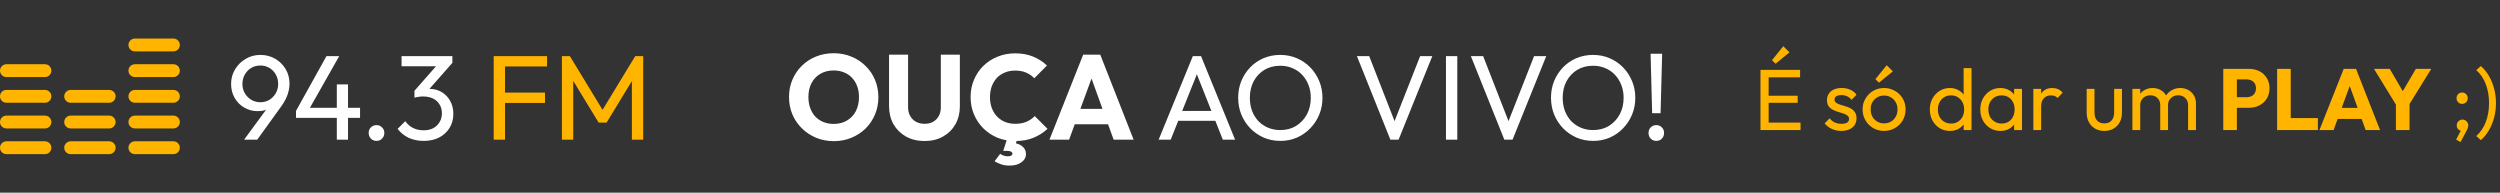
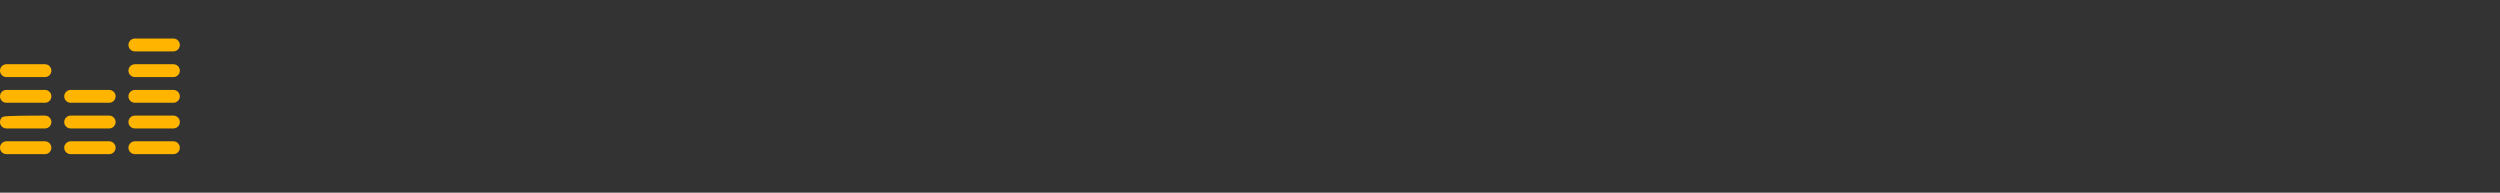
<svg xmlns="http://www.w3.org/2000/svg" width="519" height="40" viewBox="0 0 519 40" fill="none">
  <rect x="0" y="0" width="519" height="40" fill="#333333" stroke="none" />
-   <path d="M173.125 29.3C171.792 29.3 170.558 29.067 169.425 28.6C168.308 28.133 167.325 27.483 166.475 26.65C165.625 25.817 164.967 24.85 164.5 23.75C164.033 22.633 163.8 21.433 163.8 20.15C163.8 18.85 164.033 17.65 164.5 16.55C164.967 15.45 165.617 14.492 166.45 13.675C167.283 12.842 168.258 12.2 169.375 11.75C170.508 11.283 171.742 11.05 173.075 11.05C174.392 11.05 175.608 11.283 176.725 11.75C177.858 12.2 178.842 12.842 179.675 13.675C180.525 14.492 181.183 15.458 181.65 16.575C182.117 17.675 182.35 18.875 182.35 20.175C182.35 21.458 182.117 22.658 181.65 23.775C181.183 24.875 180.533 25.842 179.7 26.675C178.867 27.492 177.883 28.133 176.75 28.6C175.633 29.067 174.425 29.3 173.125 29.3ZM173.075 25.725C174.125 25.725 175.042 25.492 175.825 25.025C176.625 24.558 177.242 23.908 177.675 23.075C178.108 22.225 178.325 21.25 178.325 20.15C178.325 19.317 178.2 18.567 177.95 17.9C177.7 17.217 177.342 16.633 176.875 16.15C176.408 15.65 175.85 15.275 175.2 15.025C174.567 14.758 173.858 14.625 173.075 14.625C172.025 14.625 171.1 14.858 170.3 15.325C169.517 15.775 168.908 16.417 168.475 17.25C168.042 18.067 167.825 19.033 167.825 20.15C167.825 20.983 167.95 21.742 168.2 22.425C168.45 23.108 168.8 23.7 169.25 24.2C169.717 24.683 170.275 25.058 170.925 25.325C171.575 25.592 172.292 25.725 173.075 25.725ZM191.942 29.275C190.492 29.275 189.208 28.967 188.092 28.35C186.992 27.733 186.125 26.883 185.492 25.8C184.875 24.7 184.567 23.45 184.567 22.05V11.35H188.517V22.275C188.517 22.975 188.667 23.583 188.967 24.1C189.267 24.617 189.675 25.017 190.192 25.3C190.725 25.567 191.308 25.7 191.942 25.7C192.608 25.7 193.192 25.567 193.692 25.3C194.192 25.017 194.583 24.625 194.867 24.125C195.167 23.608 195.317 23 195.317 22.3V11.35H199.267V22.075C199.267 23.475 198.958 24.717 198.342 25.8C197.725 26.883 196.867 27.733 195.767 28.35C194.667 28.967 193.392 29.275 191.942 29.275ZM210.77 29.275C209.454 29.275 208.229 29.05 207.095 28.6C205.979 28.133 204.995 27.483 204.145 26.65C203.312 25.817 202.662 24.85 202.195 23.75C201.729 22.633 201.495 21.433 201.495 20.15C201.495 18.867 201.729 17.675 202.195 16.575C202.662 15.458 203.312 14.492 204.145 13.675C204.979 12.858 205.954 12.225 207.07 11.775C208.204 11.308 209.429 11.075 210.745 11.075C212.145 11.075 213.387 11.3 214.47 11.75C215.57 12.2 216.529 12.817 217.345 13.6L214.72 16.25C214.254 15.75 213.687 15.358 213.02 15.075C212.37 14.792 211.612 14.65 210.745 14.65C209.979 14.65 209.27 14.783 208.62 15.05C207.987 15.3 207.437 15.667 206.97 16.15C206.52 16.633 206.162 17.217 205.895 17.9C205.645 18.583 205.52 19.333 205.52 20.15C205.52 20.983 205.645 21.742 205.895 22.425C206.162 23.108 206.52 23.692 206.97 24.175C207.437 24.658 207.987 25.033 208.62 25.3C209.27 25.567 209.979 25.7 210.745 25.7C211.645 25.7 212.429 25.558 213.095 25.275C213.762 24.992 214.337 24.6 214.82 24.1L217.47 26.75C216.62 27.533 215.645 28.15 214.545 28.6C213.462 29.05 212.204 29.275 210.77 29.275ZM209.595 34.375C208.929 34.375 208.354 34.292 207.87 34.125C207.404 33.975 206.937 33.758 206.47 33.475L207.645 31.925C207.862 32.092 208.095 32.217 208.345 32.3C208.612 32.4 208.904 32.45 209.22 32.45C209.57 32.45 209.82 32.392 209.97 32.275C210.12 32.175 210.195 32.05 210.195 31.9C210.195 31.75 210.104 31.617 209.92 31.5C209.737 31.383 209.454 31.325 209.07 31.325H208.27L209.12 28.675H211.27L210.62 30.5L209.52 29.625C210.62 29.608 211.47 29.817 212.07 30.25C212.687 30.7 212.995 31.283 212.995 32C212.995 32.667 212.687 33.225 212.07 33.675C211.454 34.142 210.629 34.375 209.595 34.375ZM217.867 29L224.867 11.35H228.417L235.342 29H231.192L225.892 14.35H227.317L221.942 29H217.867ZM221.842 25.8V22.6H231.467V25.8H221.842ZM240.533 29L247.633 11.65H249.333L256.408 29H253.858L248.033 14.325H248.908L243.033 29H240.533ZM243.908 25.075V23.025H253.033V25.075H243.908ZM265.821 29.25C264.588 29.25 263.438 29.025 262.371 28.575C261.304 28.108 260.371 27.467 259.571 26.65C258.771 25.817 258.146 24.858 257.696 23.775C257.263 22.692 257.046 21.533 257.046 20.3C257.046 19.05 257.263 17.892 257.696 16.825C258.146 15.742 258.763 14.792 259.546 13.975C260.346 13.158 261.271 12.525 262.321 12.075C263.388 11.625 264.538 11.4 265.771 11.4C267.004 11.4 268.146 11.625 269.196 12.075C270.263 12.525 271.196 13.158 271.996 13.975C272.796 14.792 273.421 15.742 273.871 16.825C274.321 17.908 274.546 19.075 274.546 20.325C274.546 21.558 274.321 22.717 273.871 23.8C273.421 24.883 272.796 25.833 271.996 26.65C271.213 27.467 270.288 28.108 269.221 28.575C268.171 29.025 267.038 29.25 265.821 29.25ZM265.771 27C267.021 27 268.113 26.717 269.046 26.15C269.996 25.567 270.746 24.775 271.296 23.775C271.846 22.758 272.121 21.6 272.121 20.3C272.121 19.333 271.963 18.45 271.646 17.65C271.329 16.833 270.888 16.125 270.321 15.525C269.754 14.925 269.088 14.467 268.321 14.15C267.554 13.817 266.704 13.65 265.771 13.65C264.538 13.65 263.446 13.933 262.496 14.5C261.563 15.067 260.821 15.85 260.271 16.85C259.738 17.85 259.471 19 259.471 20.3C259.471 21.267 259.621 22.167 259.921 23C260.238 23.817 260.671 24.525 261.221 25.125C261.788 25.708 262.454 26.167 263.221 26.5C264.004 26.833 264.854 27 265.771 27ZM288.645 29L281.695 11.65H284.245L289.97 26.325H289.045L294.82 11.65H297.345L290.345 29H288.645ZM300.182 29V11.65H302.532V29H300.182ZM312.302 29L305.352 11.65H307.902L313.627 26.325H312.702L318.477 11.65H321.002L314.002 29H312.302ZM330.763 29.25C329.529 29.25 328.379 29.025 327.313 28.575C326.246 28.108 325.313 27.467 324.513 26.65C323.713 25.817 323.088 24.858 322.638 23.775C322.204 22.692 321.988 21.533 321.988 20.3C321.988 19.05 322.204 17.892 322.638 16.825C323.088 15.742 323.704 14.792 324.487 13.975C325.288 13.158 326.213 12.525 327.263 12.075C328.329 11.625 329.479 11.4 330.713 11.4C331.946 11.4 333.088 11.625 334.138 12.075C335.204 12.525 336.138 13.158 336.938 13.975C337.738 14.792 338.363 15.742 338.813 16.825C339.263 17.908 339.488 19.075 339.488 20.325C339.488 21.558 339.263 22.717 338.813 23.8C338.363 24.883 337.738 25.833 336.938 26.65C336.154 27.467 335.229 28.108 334.163 28.575C333.113 29.025 331.979 29.25 330.763 29.25ZM330.713 27C331.963 27 333.054 26.717 333.988 26.15C334.938 25.567 335.688 24.775 336.238 23.775C336.788 22.758 337.063 21.6 337.063 20.3C337.063 19.333 336.904 18.45 336.588 17.65C336.271 16.833 335.829 16.125 335.263 15.525C334.696 14.925 334.029 14.467 333.263 14.15C332.496 13.817 331.646 13.65 330.713 13.65C329.479 13.65 328.388 13.933 327.438 14.5C326.504 15.067 325.763 15.85 325.213 16.85C324.679 17.85 324.413 19 324.413 20.3C324.413 21.267 324.563 22.167 324.863 23C325.179 23.817 325.613 24.525 326.163 25.125C326.729 25.708 327.396 26.167 328.162 26.5C328.946 26.833 329.796 27 330.713 27ZM342.986 23.5L342.661 11.15H345.061L344.736 23.5H342.986ZM343.836 29.25C343.369 29.25 342.986 29.092 342.686 28.775C342.386 28.458 342.236 28.067 342.236 27.6C342.236 27.133 342.386 26.75 342.686 26.45C342.986 26.133 343.369 25.975 343.836 25.975C344.319 25.975 344.711 26.133 345.011 26.45C345.311 26.75 345.461 27.133 345.461 27.6C345.461 28.067 345.311 28.458 345.011 28.775C344.711 29.092 344.319 29.25 343.836 29.25Z" fill="white" />
-   <path d="M50.675 29L55.9 21.875L56.75 21.425C56.55 21.758 56.308 22.05 56.025 22.3C55.742 22.55 55.392 22.742 54.975 22.875C54.575 23.008 54.083 23.075 53.5 23.075C52.5 23.075 51.575 22.833 50.725 22.35C49.892 21.867 49.225 21.2 48.725 20.35C48.225 19.483 47.975 18.508 47.975 17.425C47.975 16.308 48.25 15.3 48.8 14.4C49.35 13.483 50.083 12.758 51 12.225C51.917 11.675 52.933 11.4 54.05 11.4C55.183 11.4 56.208 11.667 57.125 12.2C58.042 12.733 58.767 13.45 59.3 14.35C59.833 15.233 60.1 16.233 60.1 17.35C60.1 18.883 59.567 20.408 58.5 21.925L53.4 29H50.675ZM54.05 21.225C54.75 21.225 55.375 21.058 55.925 20.725C56.492 20.375 56.933 19.917 57.25 19.35C57.583 18.767 57.75 18.125 57.75 17.425C57.75 16.692 57.583 16.042 57.25 15.475C56.933 14.892 56.492 14.433 55.925 14.1C55.375 13.767 54.75 13.6 54.05 13.6C53.35 13.6 52.717 13.767 52.15 14.1C51.6 14.433 51.158 14.892 50.825 15.475C50.492 16.042 50.325 16.692 50.325 17.425C50.325 18.142 50.492 18.783 50.825 19.35C51.158 19.917 51.608 20.375 52.175 20.725C52.742 21.058 53.367 21.225 54.05 21.225ZM61.448 23.025L67.773 11.65H70.423L63.973 23.025H61.448ZM61.448 24.475V23.025L62.448 22.375H74.748V24.475H61.448ZM69.923 29V17.525H72.248V29H69.923ZM78.164 29.25C77.697 29.25 77.306 29.092 76.989 28.775C76.689 28.442 76.539 28.05 76.539 27.6C76.539 27.133 76.689 26.75 76.989 26.45C77.306 26.133 77.697 25.975 78.164 25.975C78.631 25.975 79.014 26.133 79.314 26.45C79.631 26.75 79.789 27.133 79.789 27.6C79.789 28.05 79.631 28.442 79.314 28.775C79.014 29.092 78.631 29.25 78.164 29.25ZM87.965 29.25C86.832 29.25 85.798 29.042 84.865 28.625C83.948 28.192 83.173 27.567 82.54 26.75L84.14 25.15C84.523 25.733 85.048 26.2 85.715 26.55C86.382 26.883 87.123 27.05 87.94 27.05C88.707 27.05 89.365 26.908 89.915 26.625C90.482 26.325 90.923 25.908 91.24 25.375C91.573 24.842 91.74 24.225 91.74 23.525C91.74 22.808 91.573 22.192 91.24 21.675C90.923 21.142 90.473 20.733 89.89 20.45C89.307 20.167 88.615 20.025 87.815 20.025C87.515 20.025 87.215 20.05 86.915 20.1C86.615 20.133 86.323 20.192 86.04 20.275L87.04 18.925C87.357 18.775 87.698 18.658 88.065 18.575C88.432 18.492 88.798 18.45 89.165 18.45C90.098 18.45 90.932 18.667 91.665 19.1C92.415 19.533 93.007 20.142 93.44 20.925C93.89 21.708 94.115 22.617 94.115 23.65C94.115 24.75 93.848 25.725 93.315 26.575C92.798 27.408 92.082 28.067 91.165 28.55C90.248 29.017 89.182 29.25 87.965 29.25ZM86.04 20.275V18.85L91.115 13.075L93.915 13.05L88.69 18.975L86.04 20.275ZM83.365 13.75V11.65H93.915V13.05L91.865 13.75H83.365Z" fill="white" />
-   <path d="M102.492 29V11.65H104.842V29H102.492ZM104.092 21.375V19.225H113.142V21.375H104.092ZM104.092 13.8V11.65H113.567V13.8H104.092ZM116.653 29V11.65H118.303L125.653 23.725H124.528L131.878 11.65H133.528V29H131.178V15.775L131.728 15.925L125.928 25.45H124.278L118.478 15.925L119.003 15.775V29H116.653Z" fill="#FFB500" />
-   <path d="M10.667 14.667C10.667 15.02 10.526 15.359 10.276 15.61C10.026 15.86 9.687 16 9.333 16H1.333C0.98 16 0.641 15.86 0.391 15.61C0.14 15.359 0 15.02 0 14.667C0 14.313 0.14 13.974 0.391 13.724C0.641 13.474 0.98 13.333 1.333 13.333H9.333C9.687 13.333 10.026 13.474 10.276 13.724C10.526 13.974 10.667 14.313 10.667 14.667ZM9.333 18.667H1.333C0.98 18.667 0.641 18.807 0.391 19.057C0.14 19.307 0 19.646 0 20C0 20.354 0.14 20.693 0.391 20.943C0.641 21.193 0.98 21.333 1.333 21.333H9.333C9.687 21.333 10.026 21.193 10.276 20.943C10.526 20.693 10.667 20.354 10.667 20C10.667 19.646 10.526 19.307 10.276 19.057C10.026 18.807 9.687 18.667 9.333 18.667ZM9.333 24H1.333C0.98 24 0.641 24.14 0.391 24.39C0.14 24.641 0 24.98 0 25.333C0 25.687 0.14 26.026 0.391 26.276C0.641 26.526 0.98 26.667 1.333 26.667H9.333C9.687 26.667 10.026 26.526 10.276 26.276C10.526 26.026 10.667 25.687 10.667 25.333C10.667 24.98 10.526 24.641 10.276 24.39C10.026 24.14 9.687 24 9.333 24ZM9.333 29.333H1.333C0.98 29.333 0.641 29.474 0.391 29.724C0.14 29.974 0 30.313 0 30.667C0 31.02 0.14 31.359 0.391 31.61C0.641 31.86 0.98 32 1.333 32H9.333C9.687 32 10.026 31.86 10.276 31.61C10.526 31.359 10.667 31.02 10.667 30.667C10.667 30.313 10.526 29.974 10.276 29.724C10.026 29.474 9.687 29.333 9.333 29.333ZM22.667 18.667H14.667C14.313 18.667 13.974 18.807 13.724 19.057C13.474 19.307 13.333 19.646 13.333 20C13.333 20.354 13.474 20.693 13.724 20.943C13.974 21.193 14.313 21.333 14.667 21.333H22.667C23.02 21.333 23.359 21.193 23.61 20.943C23.86 20.693 24 20.354 24 20C24 19.646 23.86 19.307 23.61 19.057C23.359 18.807 23.02 18.667 22.667 18.667ZM22.667 24H14.667C14.313 24 13.974 24.14 13.724 24.39C13.474 24.641 13.333 24.98 13.333 25.333C13.333 25.687 13.474 26.026 13.724 26.276C13.974 26.526 14.313 26.667 14.667 26.667H22.667C23.02 26.667 23.359 26.526 23.61 26.276C23.86 26.026 24 25.687 24 25.333C24 24.98 23.86 24.641 23.61 24.39C23.359 24.14 23.02 24 22.667 24ZM22.667 29.333H14.667C14.313 29.333 13.974 29.474 13.724 29.724C13.474 29.974 13.333 30.313 13.333 30.667C13.333 31.02 13.474 31.359 13.724 31.61C13.974 31.86 14.313 32 14.667 32H22.667C23.02 32 23.359 31.86 23.61 31.61C23.86 31.359 24 31.02 24 30.667C24 30.313 23.86 29.974 23.61 29.724C23.359 29.474 23.02 29.333 22.667 29.333ZM36 13.333H28C27.646 13.333 27.307 13.474 27.057 13.724C26.807 13.974 26.667 14.313 26.667 14.667C26.667 15.02 26.807 15.359 27.057 15.61C27.307 15.86 27.646 16 28 16H36C36.354 16 36.693 15.86 36.943 15.61C37.193 15.359 37.333 15.02 37.333 14.667C37.333 14.313 37.193 13.974 36.943 13.724C36.693 13.474 36.354 13.333 36 13.333ZM28 10.667H36C36.354 10.667 36.693 10.526 36.943 10.276C37.193 10.026 37.333 9.687 37.333 9.333C37.333 8.98 37.193 8.641 36.943 8.391C36.693 8.14 36.354 8 36 8H28C27.646 8 27.307 8.14 27.057 8.391C26.807 8.641 26.667 8.98 26.667 9.333C26.667 9.687 26.807 10.026 27.057 10.276C27.307 10.526 27.646 10.667 28 10.667ZM36 18.667H28C27.646 18.667 27.307 18.807 27.057 19.057C26.807 19.307 26.667 19.646 26.667 20C26.667 20.354 26.807 20.693 27.057 20.943C27.307 21.193 27.646 21.333 28 21.333H36C36.354 21.333 36.693 21.193 36.943 20.943C37.193 20.693 37.333 20.354 37.333 20C37.333 19.646 37.193 19.307 36.943 19.057C36.693 18.807 36.354 18.667 36 18.667ZM36 24H28C27.646 24 27.307 24.14 27.057 24.39C26.807 24.641 26.667 24.98 26.667 25.333C26.667 25.687 26.807 26.026 27.057 26.276C27.307 26.526 27.646 26.667 28 26.667H36C36.354 26.667 36.693 26.526 36.943 26.276C37.193 26.026 37.333 25.687 37.333 25.333C37.333 24.98 37.193 24.641 36.943 24.39C36.693 24.14 36.354 24 36 24ZM36 29.333H28C27.646 29.333 27.307 29.474 27.057 29.724C26.807 29.974 26.667 30.313 26.667 30.667C26.667 31.02 26.807 31.359 27.057 31.61C27.307 31.86 27.646 32 28 32H36C36.354 32 36.693 31.86 36.943 31.61C37.193 31.359 37.333 31.02 37.333 30.667C37.333 30.313 37.193 29.974 36.943 29.724C36.693 29.474 36.354 29.333 36 29.333Z" fill="#FFB500" />
-   <path d="M365.476 27V14.508H367.168V27H365.476ZM366.628 27V25.452H373.792V27H366.628ZM366.628 21.348V19.872H373.198V21.348H366.628ZM366.628 16.056V14.508H373.702V16.056H366.628ZM368.608 13.23L367.87 12.492L370.21 9.594L371.488 10.872L368.608 13.23ZM382.267 27.18C381.787 27.18 381.331 27.12 380.899 27C380.479 26.868 380.089 26.688 379.729 26.46C379.369 26.22 379.057 25.938 378.793 25.614L379.837 24.57C380.149 24.954 380.509 25.242 380.917 25.434C381.325 25.614 381.781 25.704 382.285 25.704C382.789 25.704 383.179 25.62 383.455 25.452C383.731 25.272 383.869 25.026 383.869 24.714C383.869 24.402 383.755 24.162 383.527 23.994C383.311 23.814 383.029 23.67 382.681 23.562C382.333 23.442 381.961 23.328 381.565 23.22C381.181 23.1 380.815 22.95 380.467 22.77C380.119 22.59 379.831 22.344 379.603 22.032C379.387 21.72 379.279 21.306 379.279 20.79C379.279 20.274 379.405 19.83 379.657 19.458C379.909 19.074 380.257 18.78 380.701 18.576C381.157 18.372 381.703 18.27 382.339 18.27C383.011 18.27 383.605 18.39 384.121 18.63C384.649 18.858 385.081 19.206 385.417 19.674L384.373 20.718C384.133 20.406 383.833 20.166 383.473 19.998C383.125 19.83 382.729 19.746 382.285 19.746C381.817 19.746 381.457 19.83 381.205 19.998C380.965 20.154 380.845 20.376 380.845 20.664C380.845 20.952 380.953 21.174 381.169 21.33C381.385 21.486 381.667 21.618 382.015 21.726C382.375 21.834 382.747 21.948 383.131 22.068C383.515 22.176 383.881 22.326 384.229 22.518C384.577 22.71 384.859 22.968 385.075 23.292C385.303 23.616 385.417 24.042 385.417 24.57C385.417 25.374 385.129 26.01 384.553 26.478C383.989 26.946 383.227 27.18 382.267 27.18ZM391.137 27.18C390.297 27.18 389.541 26.982 388.869 26.586C388.197 26.19 387.663 25.656 387.267 24.984C386.871 24.3 386.673 23.538 386.673 22.698C386.673 21.87 386.871 21.126 387.267 20.466C387.663 19.794 388.197 19.26 388.869 18.864C389.541 18.468 390.297 18.27 391.137 18.27C391.965 18.27 392.715 18.468 393.387 18.864C394.071 19.248 394.611 19.776 395.007 20.448C395.403 21.12 395.601 21.87 395.601 22.698C395.601 23.538 395.403 24.3 395.007 24.984C394.611 25.656 394.071 26.19 393.387 26.586C392.715 26.982 391.965 27.18 391.137 27.18ZM391.137 25.614C391.677 25.614 392.157 25.488 392.577 25.236C392.997 24.984 393.327 24.642 393.567 24.21C393.807 23.766 393.927 23.262 393.927 22.698C393.927 22.146 393.801 21.654 393.549 21.222C393.309 20.79 392.979 20.454 392.559 20.214C392.151 19.962 391.677 19.836 391.137 19.836C390.597 19.836 390.117 19.962 389.697 20.214C389.277 20.454 388.947 20.79 388.707 21.222C388.467 21.654 388.347 22.146 388.347 22.698C388.347 23.262 388.467 23.766 388.707 24.21C388.947 24.642 389.277 24.984 389.697 25.236C390.117 25.488 390.597 25.614 391.137 25.614ZM390.075 17.172L389.337 16.434L391.677 13.536L392.955 14.814L390.075 17.172ZM404.788 27.18C403.996 27.18 403.288 26.988 402.664 26.604C402.04 26.208 401.542 25.674 401.17 25.002C400.81 24.33 400.63 23.574 400.63 22.734C400.63 21.894 400.81 21.138 401.17 20.466C401.542 19.794 402.04 19.26 402.664 18.864C403.288 18.468 403.996 18.27 404.788 18.27C405.424 18.27 406 18.408 406.516 18.684C407.032 18.948 407.446 19.32 407.758 19.8C408.082 20.268 408.262 20.814 408.298 21.438V24.012C408.262 24.624 408.088 25.17 407.776 25.65C407.464 26.13 407.05 26.508 406.534 26.784C406.018 27.048 405.436 27.18 404.788 27.18ZM405.058 25.65C405.598 25.65 406.066 25.524 406.462 25.272C406.87 25.02 407.188 24.678 407.416 24.246C407.644 23.802 407.758 23.298 407.758 22.734C407.758 22.146 407.638 21.636 407.398 21.204C407.17 20.772 406.852 20.43 406.444 20.178C406.048 19.926 405.58 19.8 405.04 19.8C404.5 19.8 404.026 19.926 403.618 20.178C403.21 20.43 402.886 20.778 402.646 21.222C402.418 21.654 402.304 22.152 402.304 22.716C402.304 23.292 402.418 23.802 402.646 24.246C402.886 24.678 403.21 25.02 403.618 25.272C404.038 25.524 404.518 25.65 405.058 25.65ZM409.288 27H407.65V24.696L407.956 22.608L407.65 20.538V14.148H409.288V27ZM415.283 27.18C414.503 27.18 413.795 26.988 413.159 26.604C412.523 26.208 412.019 25.674 411.647 25.002C411.287 24.33 411.107 23.574 411.107 22.734C411.107 21.894 411.287 21.138 411.647 20.466C412.019 19.794 412.517 19.26 413.141 18.864C413.777 18.468 414.491 18.27 415.283 18.27C415.931 18.27 416.507 18.408 417.011 18.684C417.527 18.948 417.941 19.32 418.253 19.8C418.565 20.268 418.739 20.814 418.775 21.438V24.012C418.739 24.624 418.565 25.17 418.253 25.65C417.953 26.13 417.545 26.508 417.029 26.784C416.525 27.048 415.943 27.18 415.283 27.18ZM415.553 25.65C416.357 25.65 417.005 25.38 417.497 24.84C417.989 24.288 418.235 23.586 418.235 22.734C418.235 22.146 418.121 21.636 417.893 21.204C417.677 20.76 417.365 20.418 416.957 20.178C416.549 19.926 416.075 19.8 415.535 19.8C414.995 19.8 414.515 19.926 414.095 20.178C413.687 20.43 413.363 20.778 413.123 21.222C412.895 21.654 412.781 22.152 412.781 22.716C412.781 23.292 412.895 23.802 413.123 24.246C413.363 24.678 413.693 25.02 414.113 25.272C414.533 25.524 415.013 25.65 415.553 25.65ZM418.127 27V24.696L418.433 22.608L418.127 20.538V18.45H419.765V27H418.127ZM422.124 27V18.45H423.744V27H422.124ZM423.744 22.122L423.132 21.852C423.132 20.76 423.384 19.89 423.888 19.242C424.392 18.594 425.118 18.27 426.066 18.27C426.498 18.27 426.888 18.348 427.236 18.504C427.584 18.648 427.908 18.894 428.208 19.242L427.146 20.34C426.966 20.148 426.768 20.01 426.552 19.926C426.336 19.842 426.084 19.8 425.796 19.8C425.196 19.8 424.704 19.992 424.32 20.376C423.936 20.76 423.744 21.342 423.744 22.122ZM436.847 27.18C436.151 27.18 435.521 27.024 434.957 26.712C434.405 26.388 433.973 25.944 433.661 25.38C433.349 24.816 433.193 24.162 433.193 23.418V18.45H434.813V23.346C434.813 23.814 434.891 24.222 435.047 24.57C435.215 24.906 435.455 25.164 435.767 25.344C436.079 25.524 436.445 25.614 436.865 25.614C437.501 25.614 437.999 25.416 438.359 25.02C438.719 24.612 438.899 24.054 438.899 23.346V18.45H440.519V23.418C440.519 24.162 440.363 24.816 440.051 25.38C439.739 25.944 439.307 26.388 438.755 26.712C438.215 27.024 437.579 27.18 436.847 27.18ZM442.69 27V18.45H444.31V27H442.69ZM448.468 27V21.834C448.468 21.198 448.27 20.7 447.874 20.34C447.49 19.968 447.004 19.782 446.416 19.782C446.02 19.782 445.666 19.866 445.354 20.034C445.042 20.202 444.79 20.436 444.598 20.736C444.406 21.036 444.31 21.396 444.31 21.816L443.644 21.492C443.644 20.844 443.782 20.28 444.058 19.8C444.346 19.32 444.736 18.948 445.228 18.684C445.72 18.408 446.272 18.27 446.884 18.27C447.484 18.27 448.024 18.402 448.504 18.666C448.996 18.93 449.38 19.302 449.656 19.782C449.944 20.262 450.088 20.832 450.088 21.492V27H448.468ZM454.246 27V21.834C454.246 21.198 454.048 20.7 453.652 20.34C453.268 19.968 452.788 19.782 452.212 19.782C451.816 19.782 451.456 19.866 451.132 20.034C450.82 20.202 450.568 20.436 450.376 20.736C450.184 21.036 450.088 21.396 450.088 21.816L449.17 21.492C449.206 20.832 449.38 20.268 449.692 19.8C450.016 19.32 450.43 18.948 450.934 18.684C451.438 18.408 451.99 18.27 452.59 18.27C453.214 18.27 453.772 18.402 454.264 18.666C454.756 18.93 455.146 19.302 455.434 19.782C455.734 20.262 455.884 20.838 455.884 21.51V27H454.246ZM463.712 22.374V20.178H466.448C466.796 20.178 467.114 20.106 467.402 19.962C467.69 19.818 467.918 19.608 468.086 19.332C468.254 19.056 468.338 18.72 468.338 18.324C468.338 17.94 468.254 17.61 468.086 17.334C467.918 17.058 467.69 16.848 467.402 16.704C467.114 16.56 466.796 16.488 466.448 16.488H463.712V14.292H466.862C467.666 14.292 468.392 14.454 469.04 14.778C469.688 15.102 470.198 15.57 470.57 16.182C470.954 16.782 471.146 17.496 471.146 18.324C471.146 19.152 470.954 19.872 470.57 20.484C470.198 21.084 469.688 21.552 469.04 21.888C468.392 22.212 467.666 22.374 466.862 22.374H463.712ZM461.552 27V14.292H464.378V27H461.552ZM472.732 27V14.292H475.558V27H472.732ZM474.91 27V24.516H481.192V27H474.91ZM481.516 27L486.556 14.292H489.112L494.098 27H491.11L487.294 16.452H488.32L484.45 27H481.516ZM484.378 24.696V22.392H491.308V24.696H484.378ZM497.732 22.266L492.836 14.292H496.112L499.874 20.736H497.768L501.53 14.292H504.734L499.802 22.266H497.732ZM497.39 27V20.97H500.216V27H497.39ZM509.891 28.98L511.007 26.838L511.565 26.694C511.505 26.826 511.427 26.934 511.331 27.018C511.247 27.102 511.145 27.144 511.025 27.144C510.773 27.144 510.539 27.042 510.323 26.838C510.119 26.622 510.017 26.358 510.017 26.046C510.017 25.71 510.131 25.422 510.359 25.182C510.599 24.942 510.887 24.822 511.223 24.822C511.535 24.822 511.811 24.942 512.051 25.182C512.291 25.41 512.411 25.698 512.411 26.046C512.411 26.178 512.381 26.34 512.321 26.532C512.273 26.712 512.171 26.946 512.015 27.234L510.809 29.484L509.891 28.98ZM511.133 21.564C510.797 21.564 510.521 21.45 510.305 21.222C510.089 20.994 509.981 20.718 509.981 20.394C509.981 20.046 510.089 19.764 510.305 19.548C510.521 19.32 510.797 19.206 511.133 19.206C511.469 19.206 511.745 19.32 511.961 19.548C512.189 19.764 512.303 20.046 512.303 20.394C512.303 20.718 512.189 20.994 511.961 21.222C511.745 21.45 511.469 21.564 511.133 21.564ZM515.013 29.088L514.077 28.242C514.929 27.486 515.583 26.52 516.039 25.344C516.495 24.168 516.723 22.854 516.723 21.402C516.723 19.938 516.495 18.618 516.039 17.442C515.583 16.266 514.929 15.306 514.077 14.562L515.013 13.716C515.673 14.268 516.237 14.952 516.705 15.768C517.173 16.572 517.533 17.454 517.785 18.414C518.037 19.374 518.163 20.37 518.163 21.402C518.163 22.434 518.037 23.43 517.785 24.39C517.533 25.35 517.173 26.232 516.705 27.036C516.237 27.852 515.673 28.536 515.013 29.088Z" fill="#FFB500" />
+   <path d="M10.667 14.667C10.667 15.02 10.526 15.359 10.276 15.61C10.026 15.86 9.687 16 9.333 16H1.333C0.98 16 0.641 15.86 0.391 15.61C0.14 15.359 0 15.02 0 14.667C0 14.313 0.14 13.974 0.391 13.724C0.641 13.474 0.98 13.333 1.333 13.333H9.333C9.687 13.333 10.026 13.474 10.276 13.724C10.526 13.974 10.667 14.313 10.667 14.667ZM9.333 18.667H1.333C0.98 18.667 0.641 18.807 0.391 19.057C0.14 19.307 0 19.646 0 20C0 20.354 0.14 20.693 0.391 20.943C0.641 21.193 0.98 21.333 1.333 21.333H9.333C9.687 21.333 10.026 21.193 10.276 20.943C10.526 20.693 10.667 20.354 10.667 20C10.667 19.646 10.526 19.307 10.276 19.057C10.026 18.807 9.687 18.667 9.333 18.667ZM9.333 24C0.98 24 0.641 24.14 0.391 24.39C0.14 24.641 0 24.98 0 25.333C0 25.687 0.14 26.026 0.391 26.276C0.641 26.526 0.98 26.667 1.333 26.667H9.333C9.687 26.667 10.026 26.526 10.276 26.276C10.526 26.026 10.667 25.687 10.667 25.333C10.667 24.98 10.526 24.641 10.276 24.39C10.026 24.14 9.687 24 9.333 24ZM9.333 29.333H1.333C0.98 29.333 0.641 29.474 0.391 29.724C0.14 29.974 0 30.313 0 30.667C0 31.02 0.14 31.359 0.391 31.61C0.641 31.86 0.98 32 1.333 32H9.333C9.687 32 10.026 31.86 10.276 31.61C10.526 31.359 10.667 31.02 10.667 30.667C10.667 30.313 10.526 29.974 10.276 29.724C10.026 29.474 9.687 29.333 9.333 29.333ZM22.667 18.667H14.667C14.313 18.667 13.974 18.807 13.724 19.057C13.474 19.307 13.333 19.646 13.333 20C13.333 20.354 13.474 20.693 13.724 20.943C13.974 21.193 14.313 21.333 14.667 21.333H22.667C23.02 21.333 23.359 21.193 23.61 20.943C23.86 20.693 24 20.354 24 20C24 19.646 23.86 19.307 23.61 19.057C23.359 18.807 23.02 18.667 22.667 18.667ZM22.667 24H14.667C14.313 24 13.974 24.14 13.724 24.39C13.474 24.641 13.333 24.98 13.333 25.333C13.333 25.687 13.474 26.026 13.724 26.276C13.974 26.526 14.313 26.667 14.667 26.667H22.667C23.02 26.667 23.359 26.526 23.61 26.276C23.86 26.026 24 25.687 24 25.333C24 24.98 23.86 24.641 23.61 24.39C23.359 24.14 23.02 24 22.667 24ZM22.667 29.333H14.667C14.313 29.333 13.974 29.474 13.724 29.724C13.474 29.974 13.333 30.313 13.333 30.667C13.333 31.02 13.474 31.359 13.724 31.61C13.974 31.86 14.313 32 14.667 32H22.667C23.02 32 23.359 31.86 23.61 31.61C23.86 31.359 24 31.02 24 30.667C24 30.313 23.86 29.974 23.61 29.724C23.359 29.474 23.02 29.333 22.667 29.333ZM36 13.333H28C27.646 13.333 27.307 13.474 27.057 13.724C26.807 13.974 26.667 14.313 26.667 14.667C26.667 15.02 26.807 15.359 27.057 15.61C27.307 15.86 27.646 16 28 16H36C36.354 16 36.693 15.86 36.943 15.61C37.193 15.359 37.333 15.02 37.333 14.667C37.333 14.313 37.193 13.974 36.943 13.724C36.693 13.474 36.354 13.333 36 13.333ZM28 10.667H36C36.354 10.667 36.693 10.526 36.943 10.276C37.193 10.026 37.333 9.687 37.333 9.333C37.333 8.98 37.193 8.641 36.943 8.391C36.693 8.14 36.354 8 36 8H28C27.646 8 27.307 8.14 27.057 8.391C26.807 8.641 26.667 8.98 26.667 9.333C26.667 9.687 26.807 10.026 27.057 10.276C27.307 10.526 27.646 10.667 28 10.667ZM36 18.667H28C27.646 18.667 27.307 18.807 27.057 19.057C26.807 19.307 26.667 19.646 26.667 20C26.667 20.354 26.807 20.693 27.057 20.943C27.307 21.193 27.646 21.333 28 21.333H36C36.354 21.333 36.693 21.193 36.943 20.943C37.193 20.693 37.333 20.354 37.333 20C37.333 19.646 37.193 19.307 36.943 19.057C36.693 18.807 36.354 18.667 36 18.667ZM36 24H28C27.646 24 27.307 24.14 27.057 24.39C26.807 24.641 26.667 24.98 26.667 25.333C26.667 25.687 26.807 26.026 27.057 26.276C27.307 26.526 27.646 26.667 28 26.667H36C36.354 26.667 36.693 26.526 36.943 26.276C37.193 26.026 37.333 25.687 37.333 25.333C37.333 24.98 37.193 24.641 36.943 24.39C36.693 24.14 36.354 24 36 24ZM36 29.333H28C27.646 29.333 27.307 29.474 27.057 29.724C26.807 29.974 26.667 30.313 26.667 30.667C26.667 31.02 26.807 31.359 27.057 31.61C27.307 31.86 27.646 32 28 32H36C36.354 32 36.693 31.86 36.943 31.61C37.193 31.359 37.333 31.02 37.333 30.667C37.333 30.313 37.193 29.974 36.943 29.724C36.693 29.474 36.354 29.333 36 29.333Z" fill="#FFB500" />
</svg>